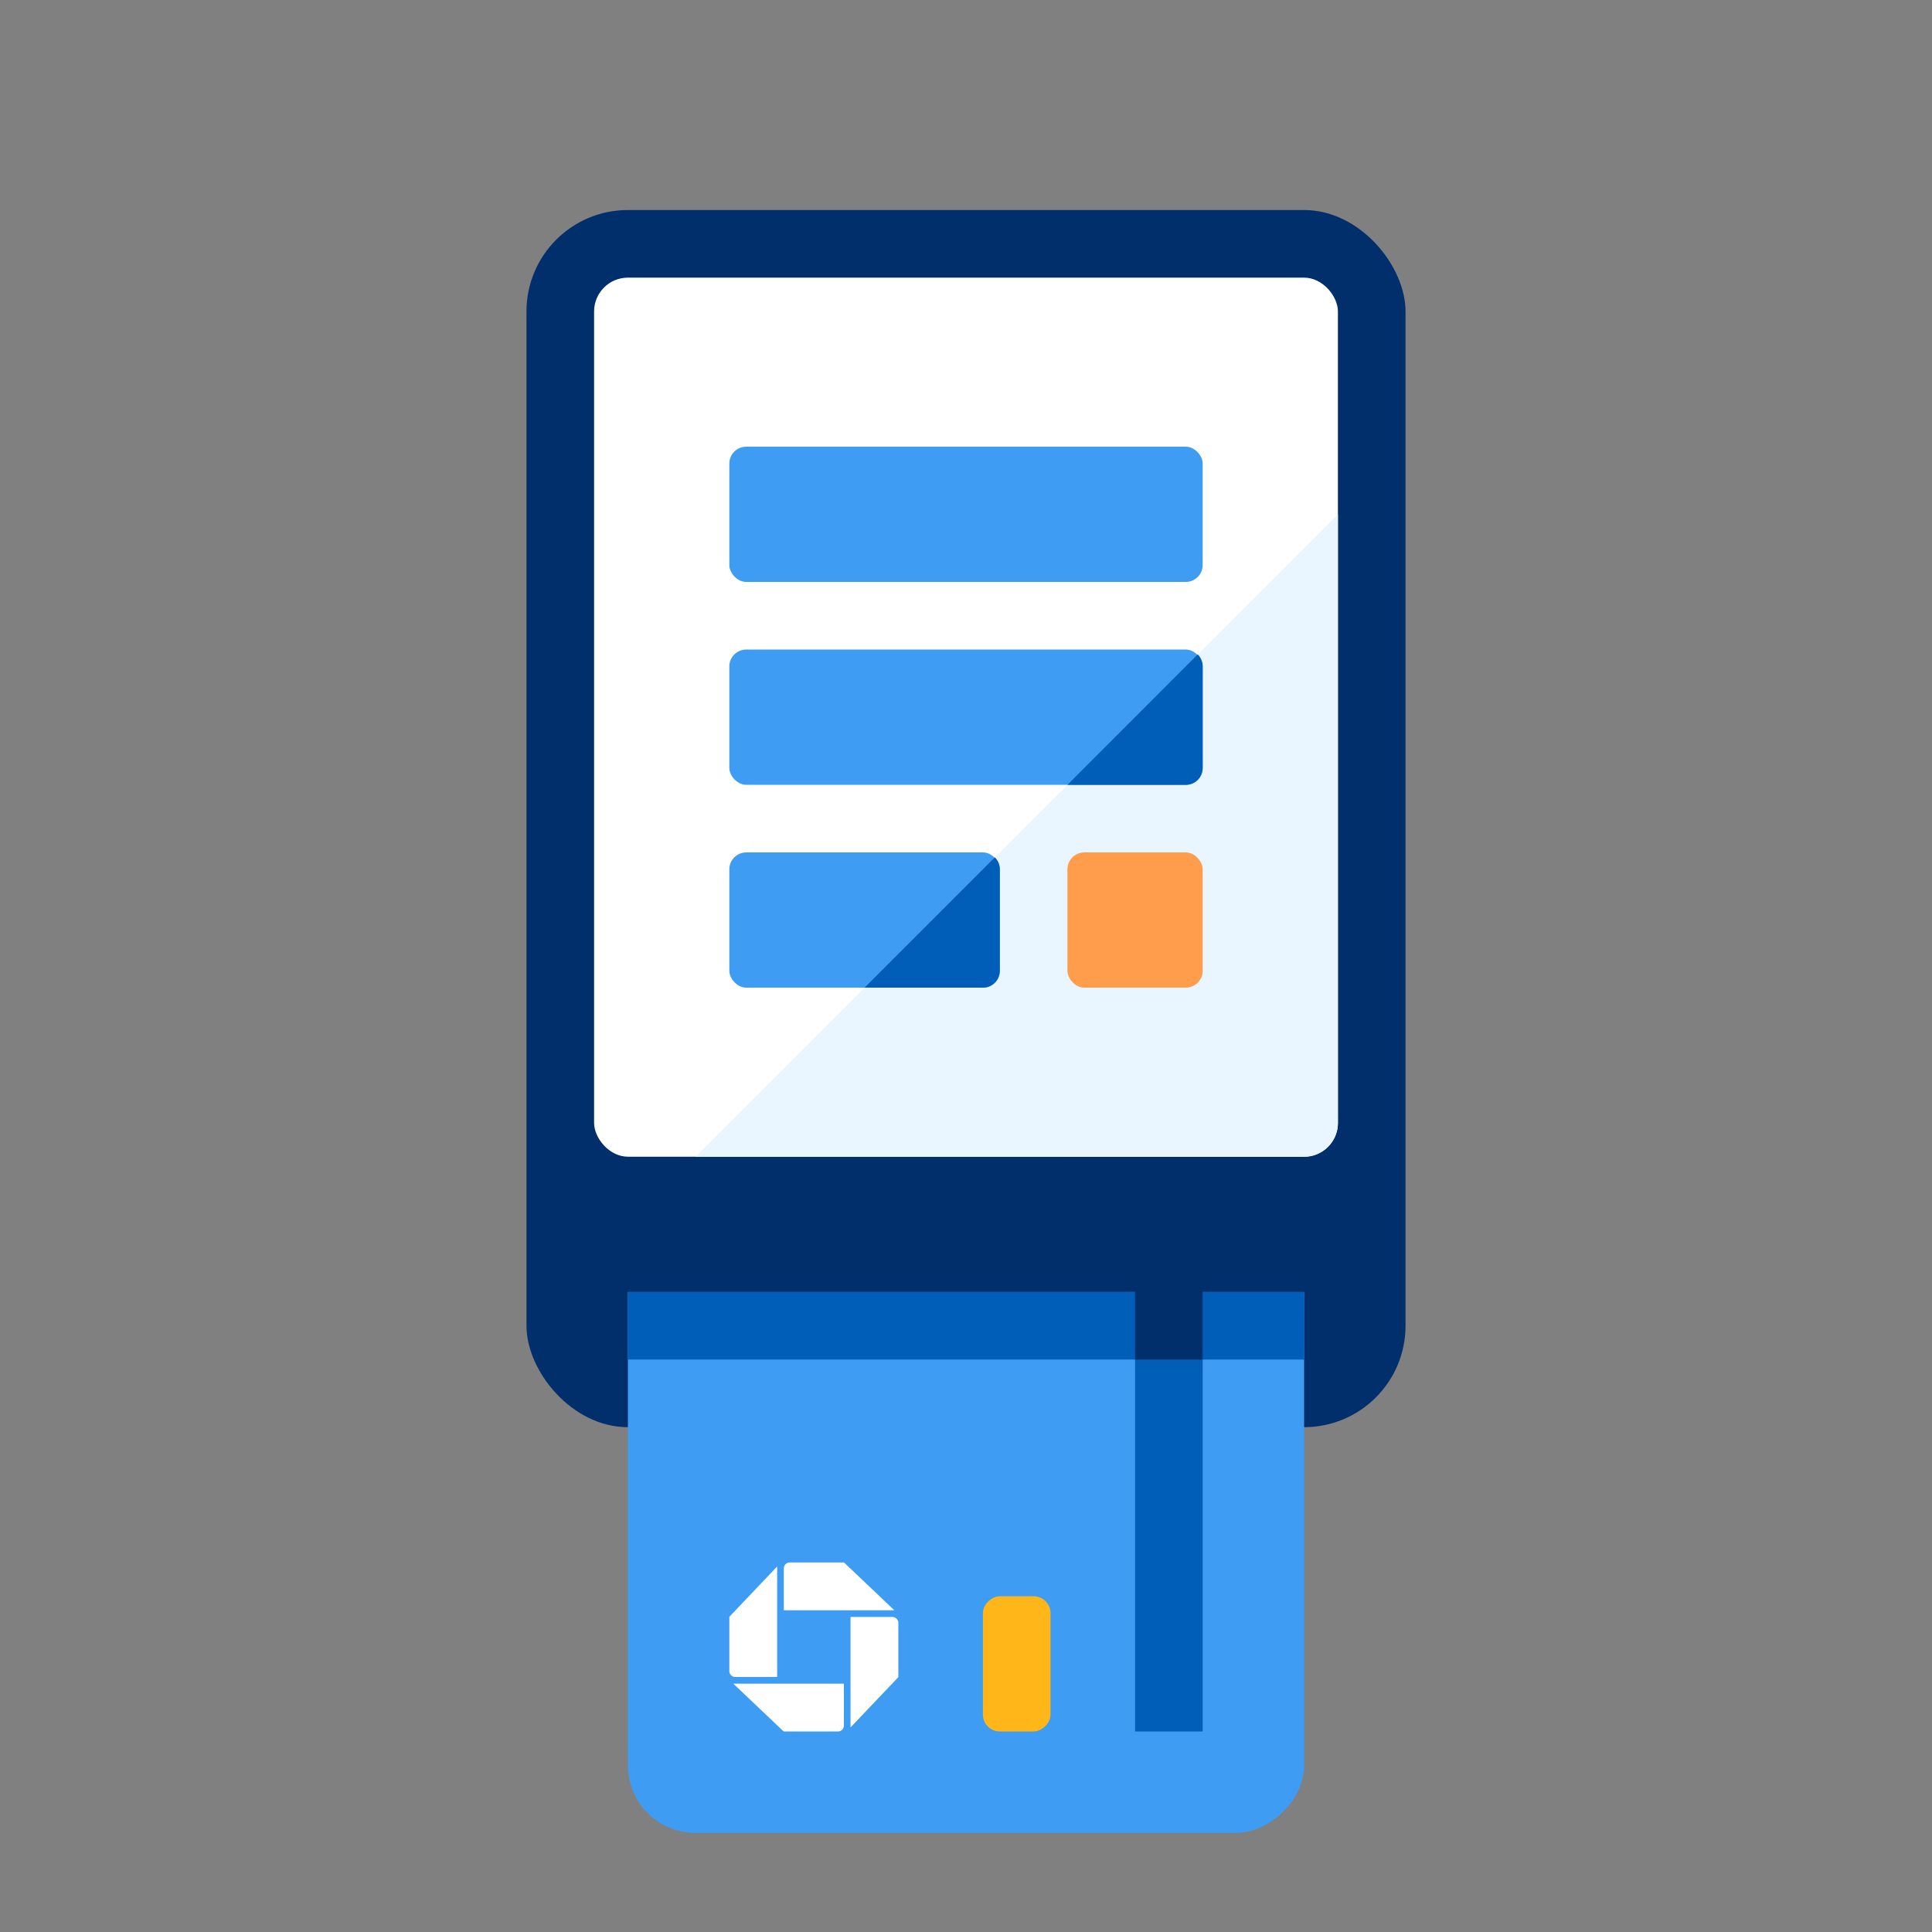
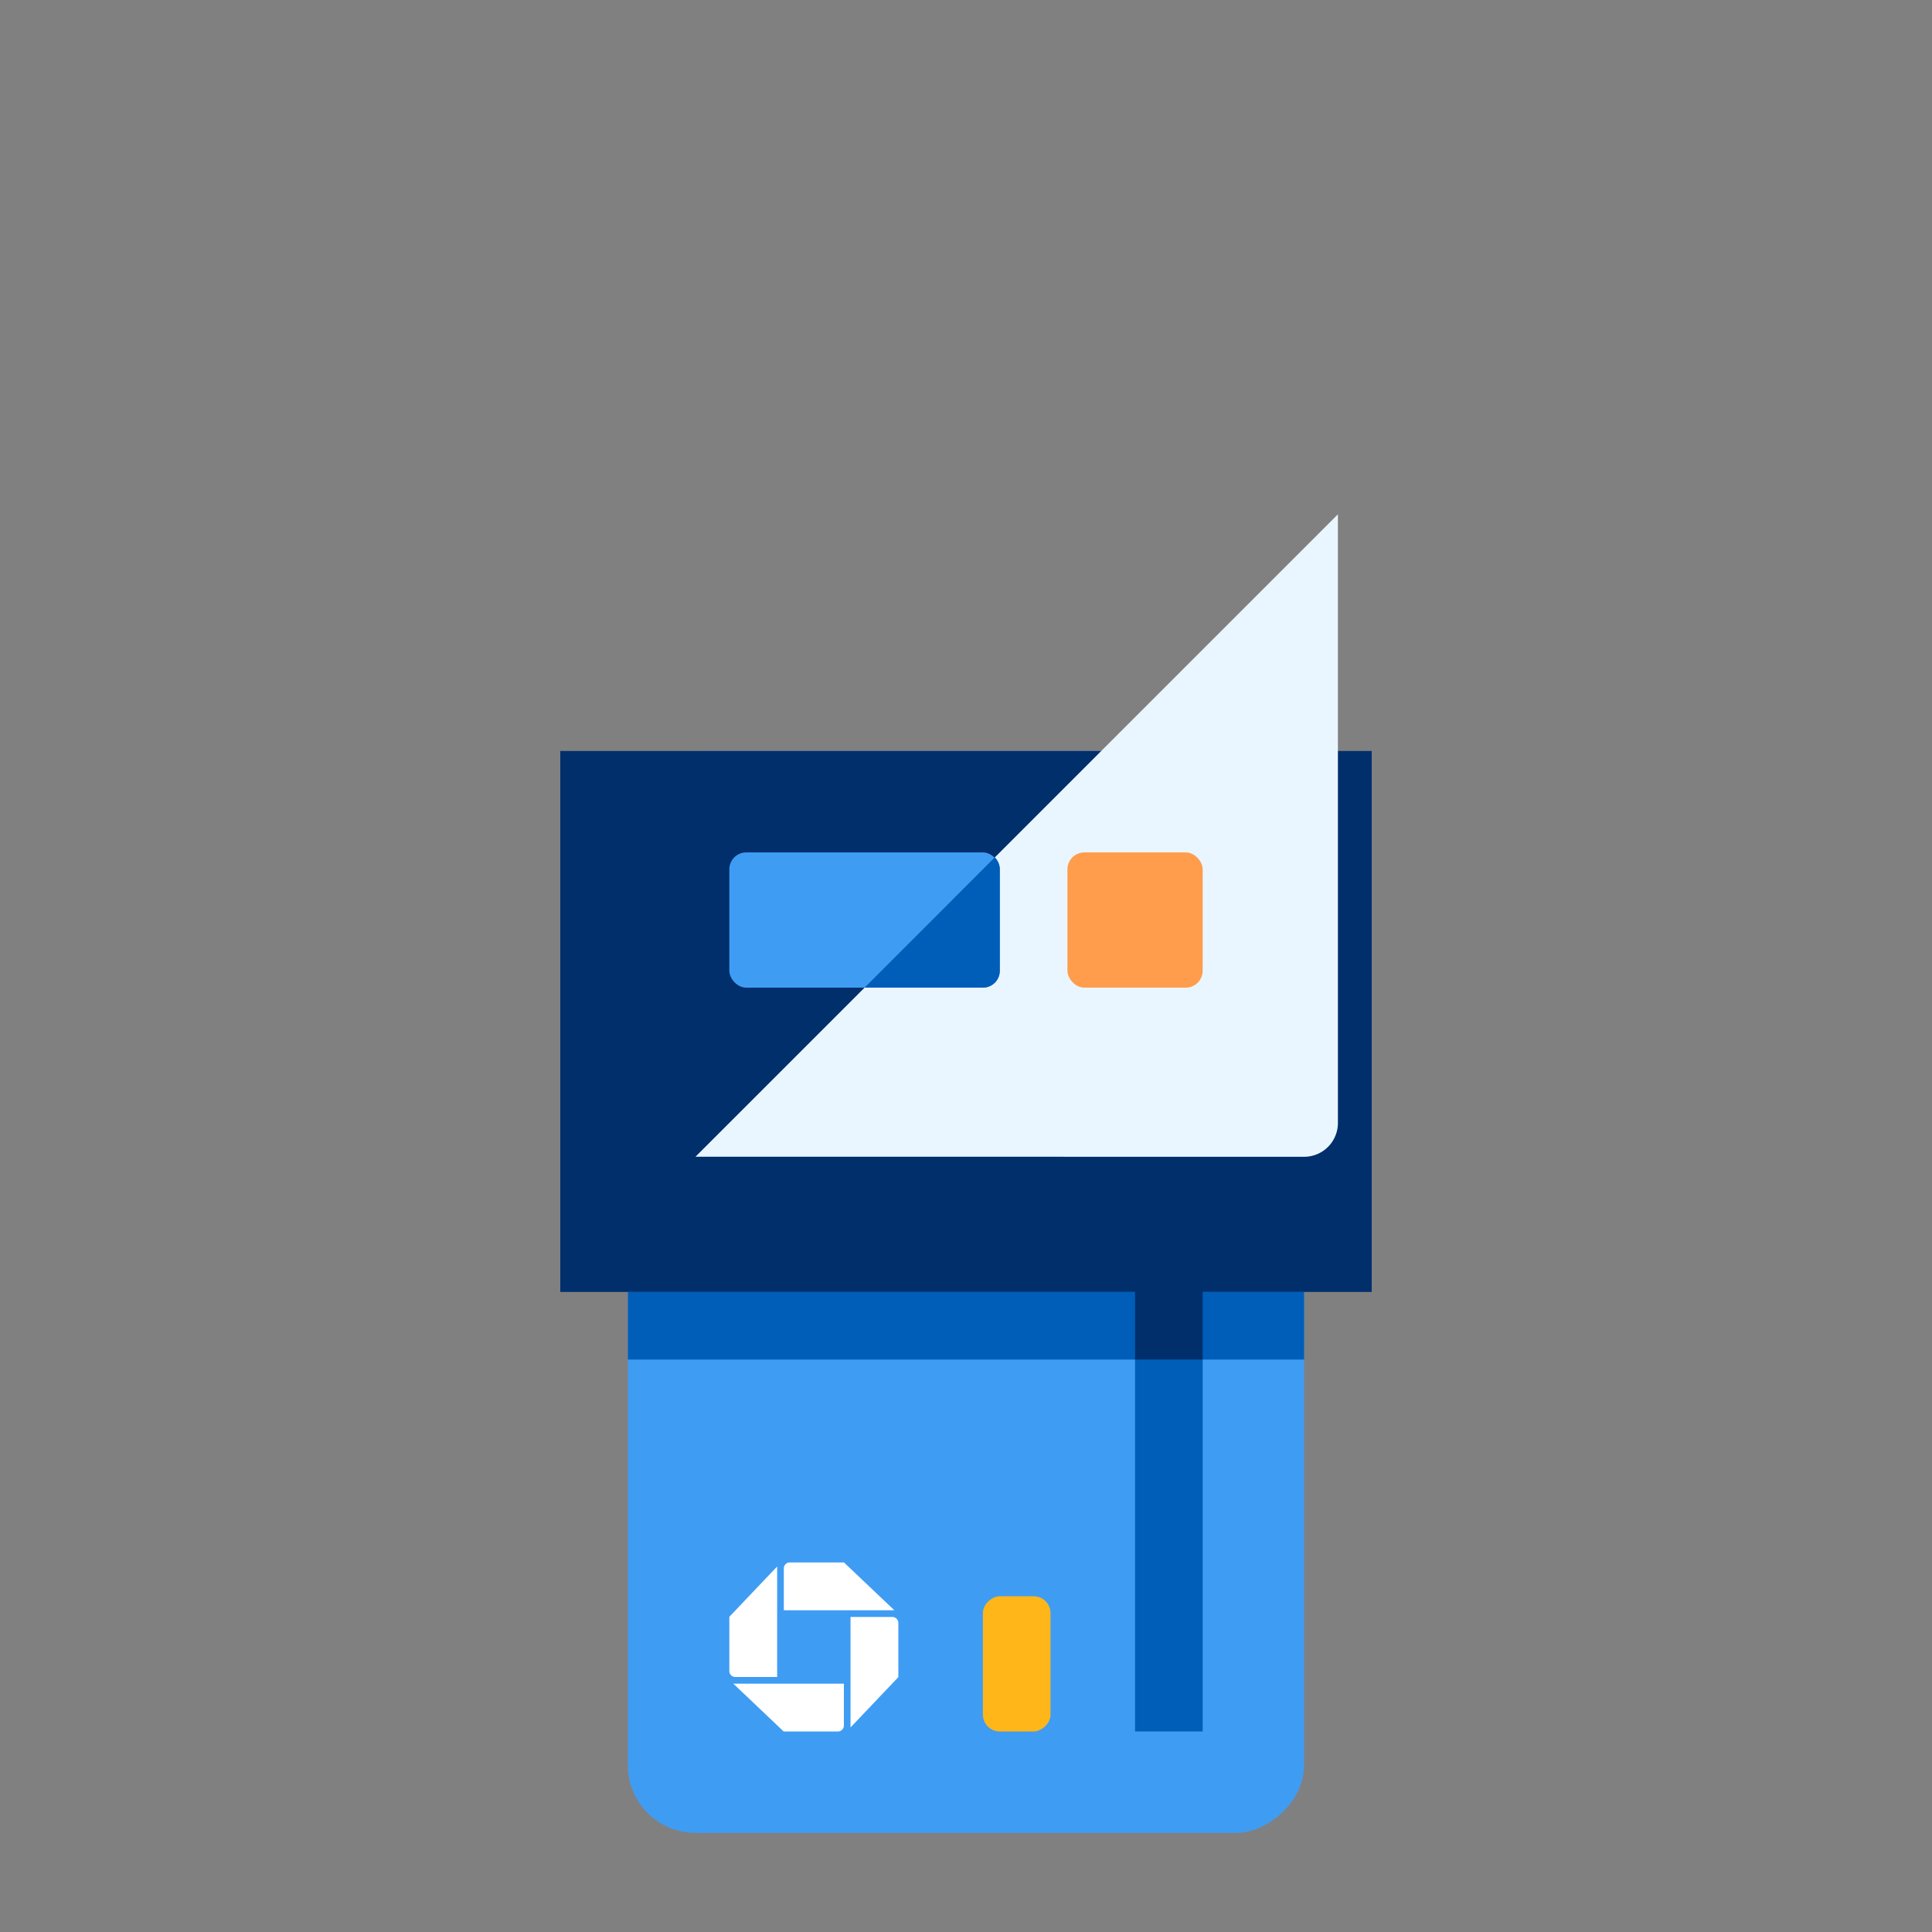
<svg xmlns="http://www.w3.org/2000/svg" width="48" height="48" viewBox="0 0 48 48">
  <rect x="0" y="0" width="48" height="48" fill="#808080" stroke="none" />
-   <rect x="13.08" y="5.218" width="21.84" height="30.24" rx="2.52" fill="#002F6C" id="fillQuaternary1" />
  <rect x="10.56" y="23.698" width="26.88" height="16.8" rx="1.68" transform="translate(-8.098 56.098) rotate(-90)" fill="#3F9CF3" id="fillSecondary1" />
  <rect x="15.6" y="32.098" width="16.8" height="1.68" fill="#005EB8" id="fillTertiary1" />
  <rect x="28.2" y="28.738" width="1.68" height="14.28" fill="#005EB8" id="fillTertiary2" />
  <rect x="28.2" y="28.738" width="1.68" height="5.04" fill="#002F6C" id="fillQuaternary2" />
  <path d="M18.12,41.516a.148.148,0,0,0,.148.148h1.04V38.919l-1.188,1.25v1.347" fill="#FFFFFF" id="fillPrimary1" />
-   <path d="M19.622,38.818a.148.148,0,0,0-.148.149v1.039h2.745l-1.25-1.187H19.622" fill="#FFFFFF" id="fillPrimary2" />
+   <path d="M19.622,38.818a.148.148,0,0,0-.148.149v1.039h2.745l-1.25-1.187" fill="#FFFFFF" id="fillPrimary2" />
  <path d="M22.319,40.321a.149.149,0,0,0-.149-.148H21.131v2.745l1.188-1.25V40.321" fill="#FFFFFF" id="fillPrimary3" />
  <path d="M20.817,43.018a.149.149,0,0,0,.149-.148V41.831H18.22l1.25,1.187h1.347" fill="#FFFFFF" id="fillPrimary4" />
  <rect x="23.58" y="40.498" width="3.36" height="1.68" rx="0.42" transform="translate(-16.078 66.598) rotate(-90)" fill="#FFB619" id="accentPrimary1" />
  <rect x="13.92" y="18.658" width="20.16" height="13.44" fill="#002F6C" id="fillQuaternary3" />
-   <rect x="14.76" y="6.898" width="18.48" height="21.84" rx="0.84" fill="#FFFFFF" id="fillPrimary5" />
  <path d="M17.28,28.738l15.96-15.96V27.9a.84.84,0,0,1-.84.84Z" fill="#EAF6FF" id="fillQuinary1" />
-   <rect x="18.12" y="11.098" width="11.76" height="3.36" rx="0.42" fill="#3F9CF3" id="fillSecondary2" />
-   <rect x="18.12" y="16.138" width="11.76" height="3.36" rx="0.42" fill="#3F9CF3" id="fillSecondary3" />
  <rect x="18.12" y="21.178" width="6.72" height="3.36" rx="0.42" fill="#3F9CF3" id="fillSecondary4" />
  <rect x="26.52" y="21.178" width="3.36" height="3.36" rx="0.42" fill="#FF9D4D" id="shadowPrimary1" />
-   <path d="M29.88,19.078v-2.52a.416.416,0,0,0-.123-.3L26.52,19.5h2.94A.42.42,0,0,0,29.88,19.078Z" fill="#005EB8" id="fillTertiary3" />
  <path d="M24.84,24.118V21.6a.416.416,0,0,0-.123-.3L21.48,24.538h2.94A.42.42,0,0,0,24.84,24.118Z" fill="#005EB8" id="fillTertiary4" />
</svg>